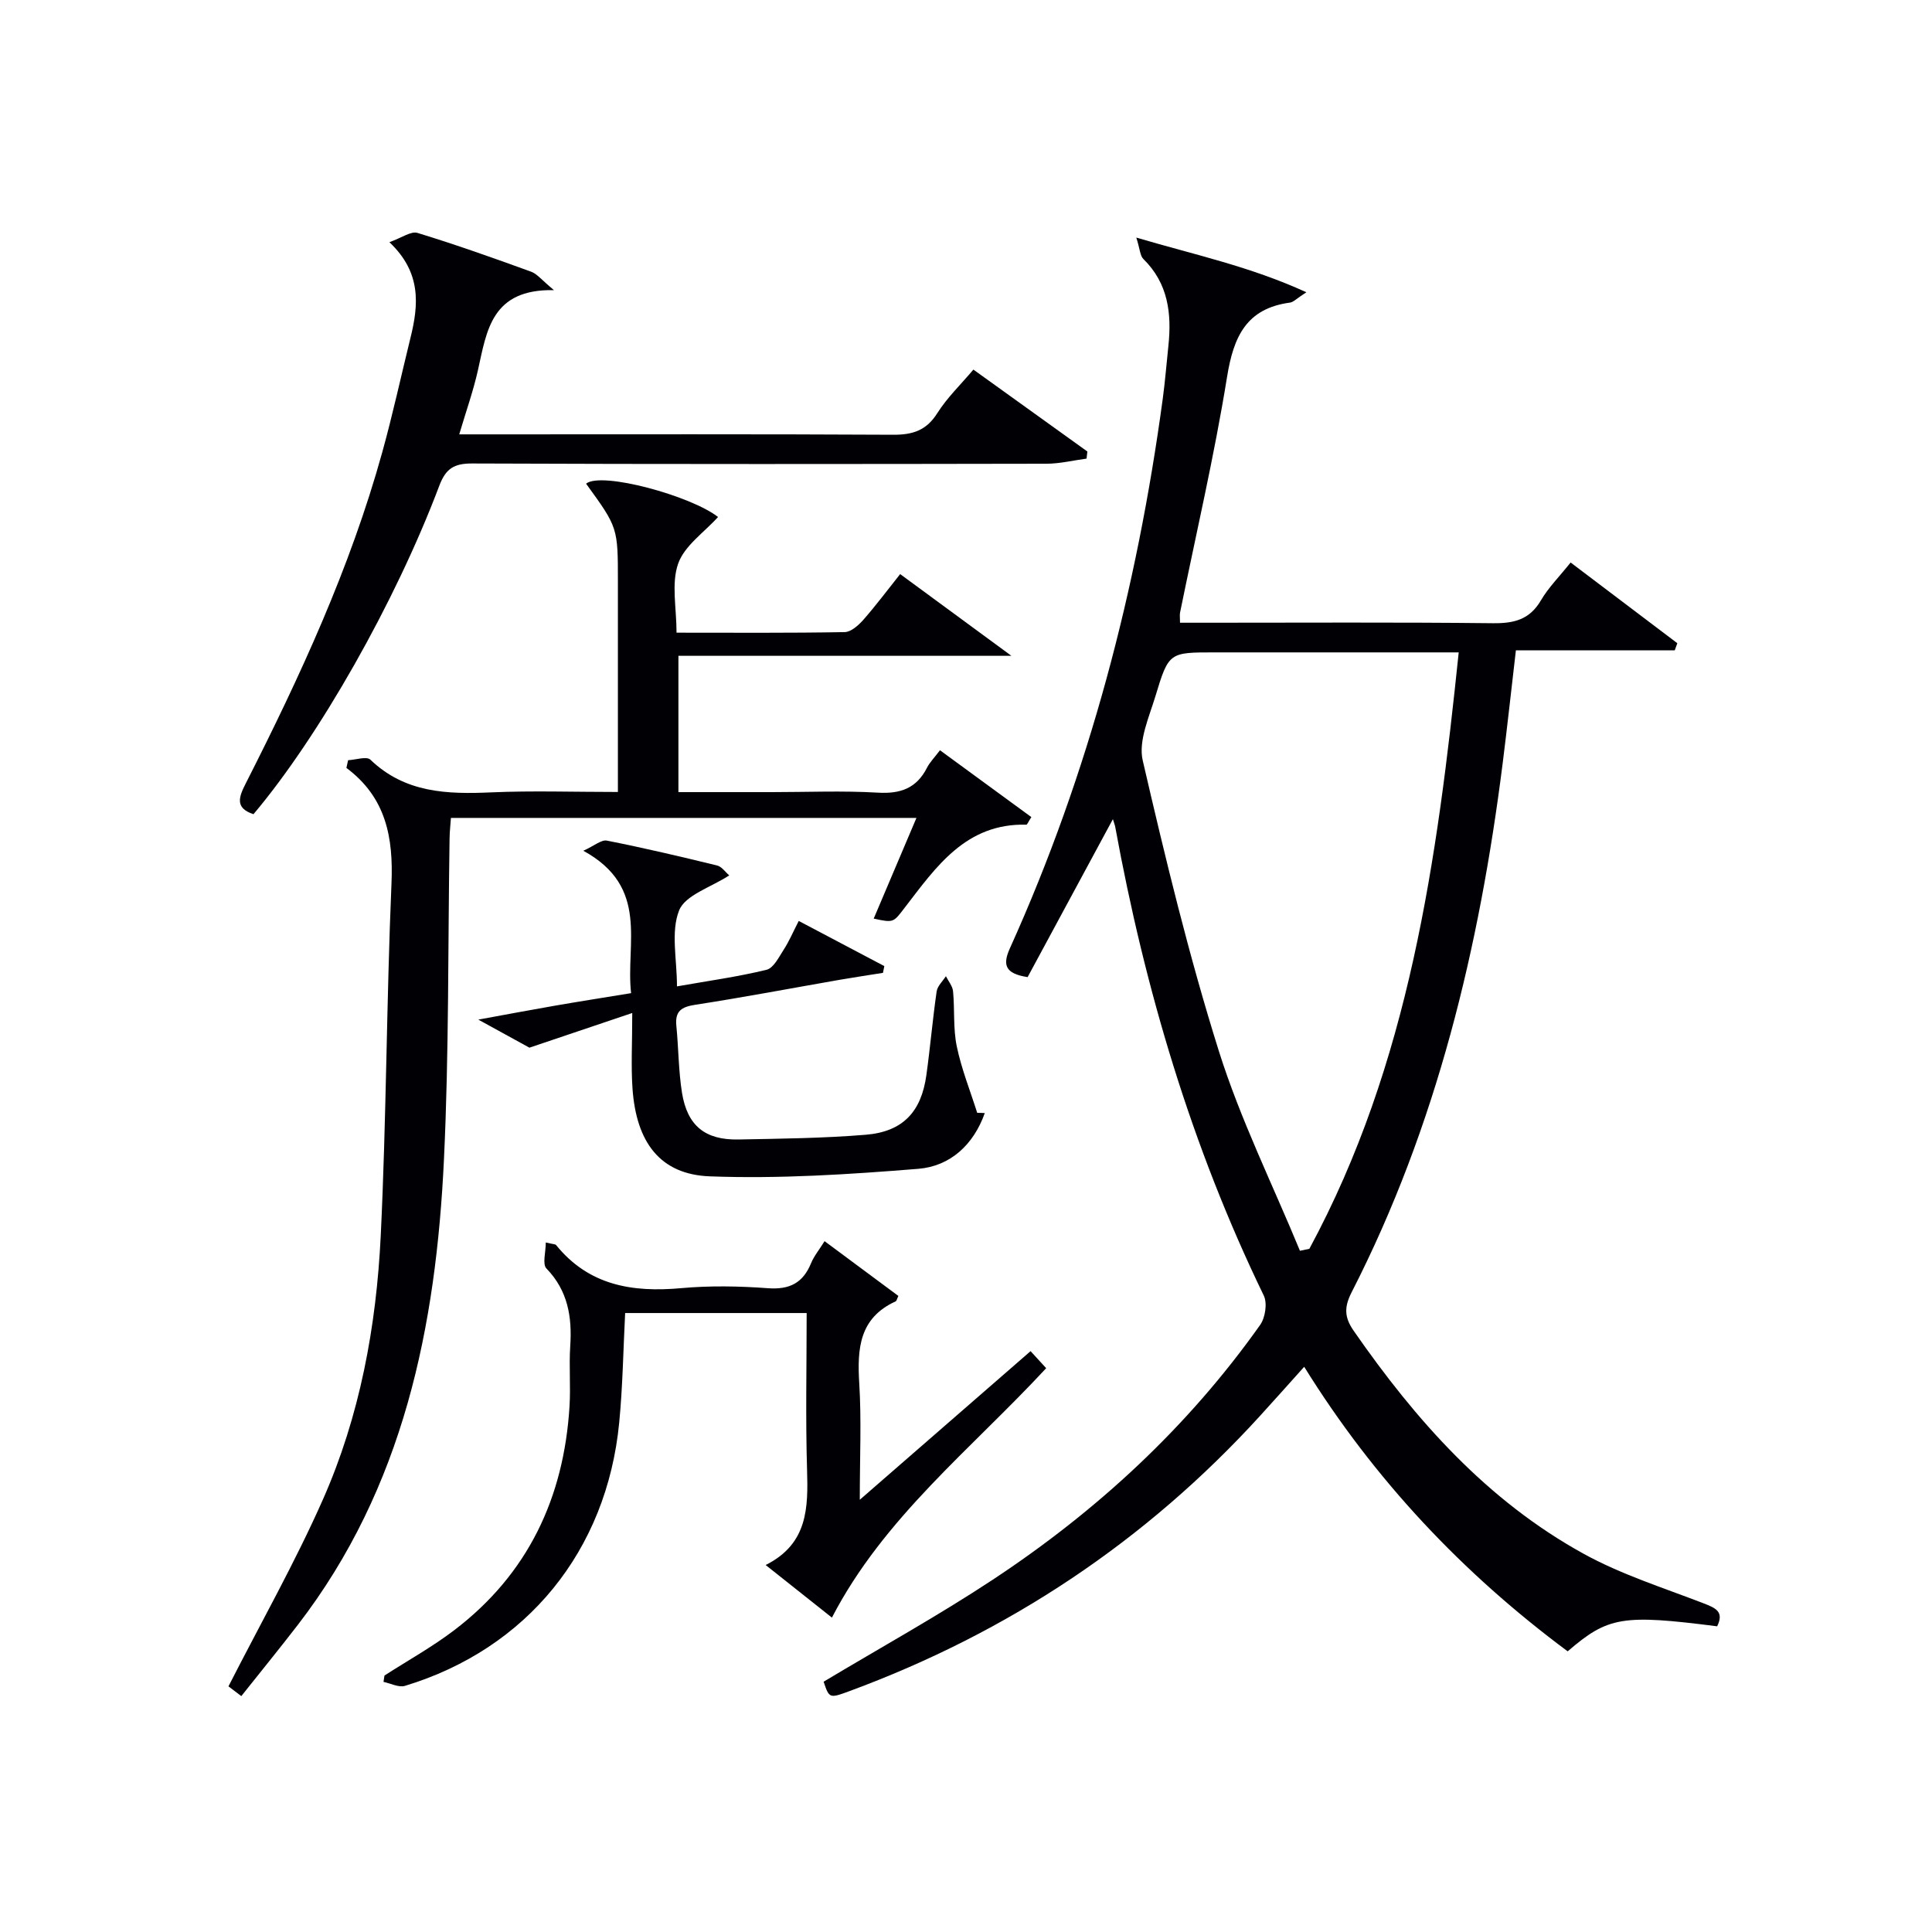
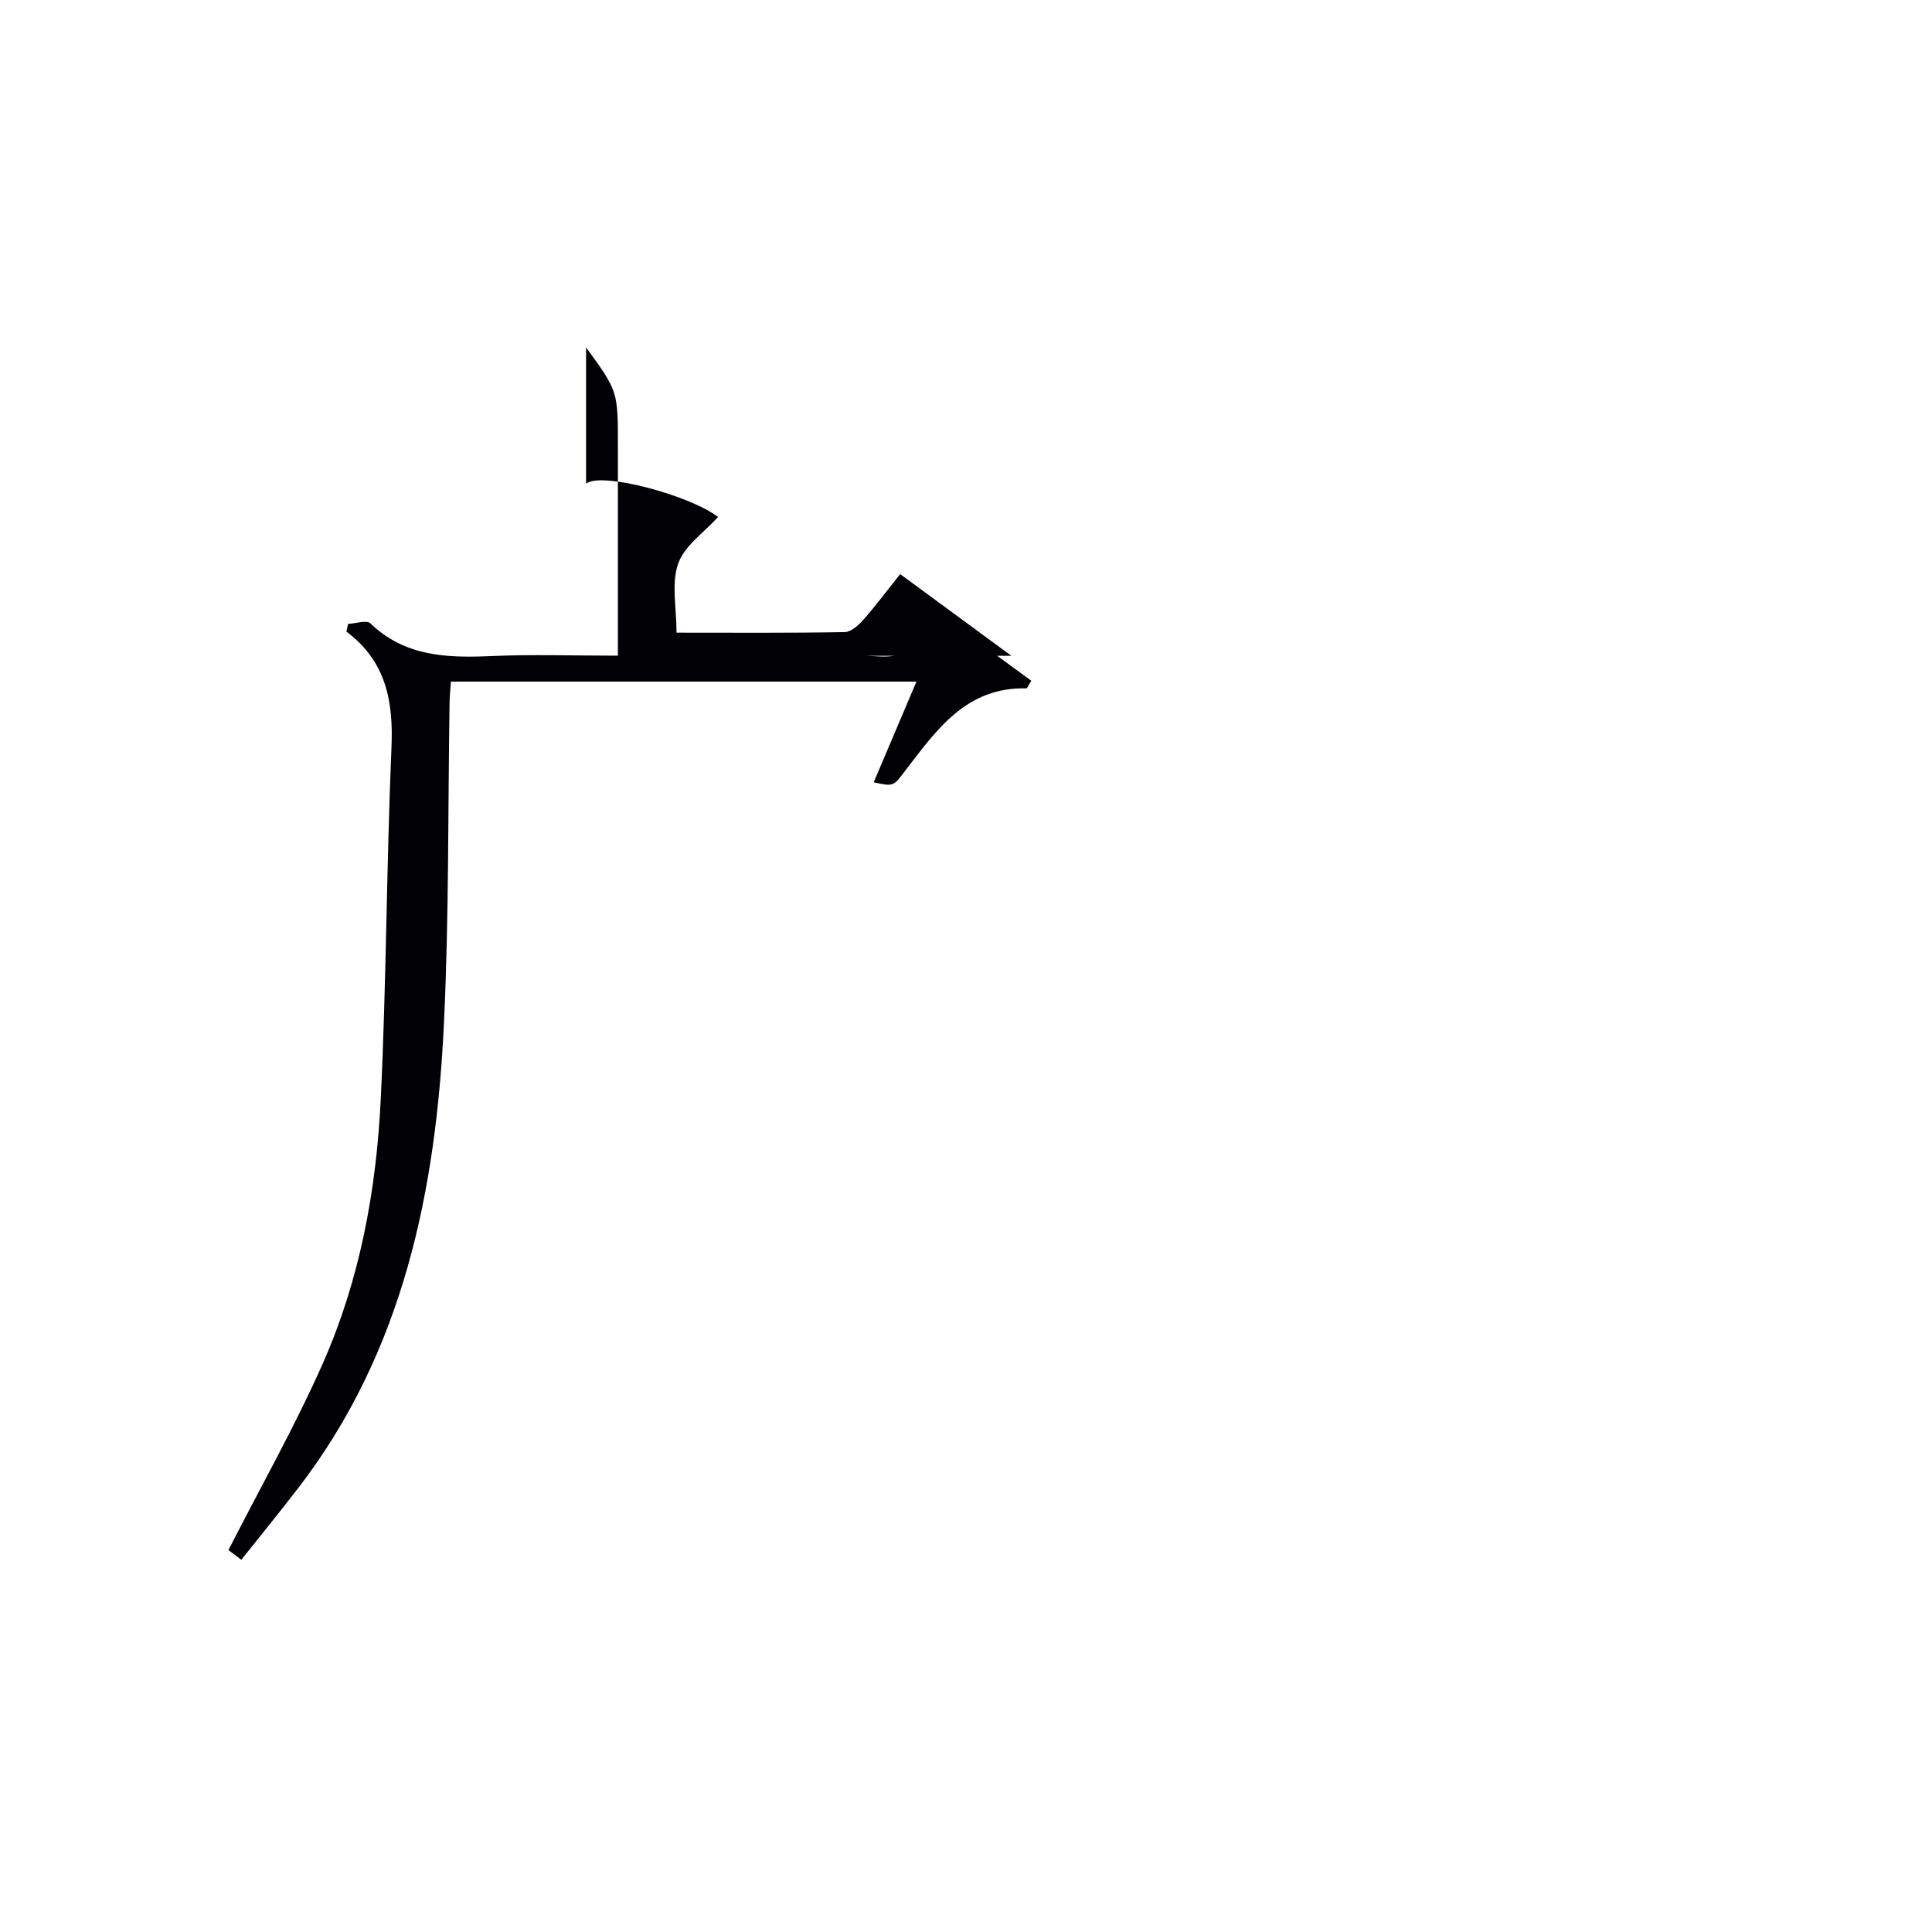
<svg xmlns="http://www.w3.org/2000/svg" enable-background="new 0 0 400 400" viewBox="0 0 400 400">
  <g fill="#010105">
-     <path d="m355.52 336.71c-19.6-2.51-22.6-2.01-30.95 5.18-21.7-16.12-39.99-35.45-54.55-58.91-3.25 3.61-6.18 6.91-9.16 10.18-23.66 25.94-52.06 44.81-84.96 56.96-4.19 1.55-4.21 1.51-5.38-1.94 11.73-7.03 23.67-13.63 35.02-21.12 21.57-14.24 40.36-31.57 55.36-52.75 1.06-1.5 1.52-4.5.75-6.08-14.96-30.86-24.6-63.37-30.75-97.01-.08-.44-.26-.86-.49-1.62-6.01 11.13-11.87 21.99-17.65 32.7-4.75-.72-5.19-2.6-3.67-5.97 16.4-36.3 26.32-74.42 31.65-113.8.49-3.62.77-7.27 1.16-10.9.71-6.7-.03-12.95-5.18-18.01-.68-.66-.69-2-1.46-4.43 12.2 3.6 23.52 5.97 35.21 11.32-2.07 1.33-2.69 2.05-3.39 2.14-9.03 1.21-11.69 7.05-13.03 15.38-2.64 16.36-6.43 32.54-9.73 48.79-.1.47-.01.98-.01 2.11h5.28c19.83 0 39.66-.12 59.49.1 4.37.05 7.61-.73 9.95-4.73 1.57-2.68 3.85-4.95 6.15-7.84 7.51 5.68 14.8 11.2 22.09 16.71-.18.49-.35.98-.53 1.47-10.87 0-21.74 0-32.89 0-.96 8.23-1.78 15.79-2.73 23.33-4.81 38.11-13.64 75.1-31.26 109.54-1.56 3.05-1.58 5.16.4 8.01 12.86 18.53 27.63 35.17 47.61 46.17 7.78 4.29 16.44 7.02 24.78 10.24 2.48.97 4.38 1.69 2.87 4.78zm-53.51-201.64c-2.44 0-4.23 0-6.02 0-14.83 0-29.66 0-44.49 0-9.39 0-9.53-.04-12.26 9-1.32 4.38-3.59 9.33-2.65 13.38 4.67 20.19 9.55 40.4 15.76 60.16 4.45 14.14 11.12 27.59 16.79 41.35.65-.14 1.3-.27 1.95-.41 20.69-38.33 26.45-80.4 30.92-123.48z" />
-     <path d="m121.34 100.14c3.15-2.58 21.77 2.53 27.32 6.9-2.85 3.17-6.95 5.93-8.26 9.67-1.44 4.12-.33 9.13-.33 14.28 11.92 0 23.37.09 34.81-.12 1.32-.02 2.87-1.42 3.88-2.56 2.62-2.99 5.01-6.19 7.61-9.45 7.54 5.54 14.86 10.92 23.03 16.92-23.48 0-46.01 0-68.94 0v28.22h19.3c7.33 0 14.68-.32 21.99.11 4.69.28 8.01-.91 10.17-5.15.59-1.16 1.56-2.12 2.69-3.63 6.41 4.69 12.69 9.29 18.92 13.84-.69 1.08-.86 1.57-1.03 1.57-12.51-.32-18.67 8.71-25.17 17.16-2.38 3.1-2.26 3.19-6.44 2.29 2.91-6.87 5.79-13.64 8.85-20.85-32.26 0-64.11 0-96.38 0-.09 1.35-.26 2.79-.28 4.22-.35 22.14-.11 44.31-1.16 66.41-1.64 34.68-8.35 68-30.24 96.42-3.75 4.87-7.64 9.63-11.72 14.77-1.32-1-2.4-1.82-2.66-2.02 6.72-13.18 13.78-25.63 19.54-38.65 7.67-17.32 11.08-35.88 11.99-54.7 1.17-24.25 1.19-48.56 2.22-72.82.41-9.56-1.11-17.85-9.33-23.98.12-.53.23-1.07.35-1.6 1.57-.07 3.83-.86 4.61-.11 7.18 6.9 15.9 7.18 25.06 6.77 8.47-.37 16.96-.08 26.19-.08 0-1.85 0-3.44 0-5.03 0-12.83 0-25.66 0-38.49 0-11.23 0-11.23-6.59-20.31z" />
-     <path d="m80.62 50.14c2.57-.91 4.47-2.33 5.81-1.92 7.92 2.42 15.74 5.2 23.53 8.03 1.25.45 2.21 1.74 4.73 3.82-12.94-.26-13.91 8.39-15.73 16.54-.97 4.34-2.47 8.55-3.88 13.32h6.88c27.66 0 55.31-.07 82.97.08 4.04.02 6.87-.89 9.13-4.47 2.01-3.19 4.82-5.88 7.47-9.02 8.03 5.77 15.82 11.37 23.6 16.96-.06.49-.11.98-.17 1.47-2.76.37-5.52 1.05-8.27 1.06-39.65.07-79.3.11-118.96-.05-3.76-.01-5.44 1.07-6.78 4.61-9.14 24.22-25 52.04-38.47 68-3.96-1.3-2.99-3.64-1.57-6.43 11.21-22.09 21.59-44.54 28.23-68.5 2.17-7.83 3.9-15.79 5.84-23.68 1.7-6.85 2.3-13.52-4.36-19.82z" />
-     <path d="m172.24 334.91c-4.26-3.38-8.66-6.87-13.72-10.89 8.77-4.39 8.81-11.89 8.57-19.79-.32-10.64-.08-21.3-.08-32.38-12.61 0-24.97 0-37.58 0-.39 7.56-.5 15.16-1.23 22.69-2.57 26.54-19.13 46.85-44.36 54.5-1.28.39-2.95-.52-4.44-.82.07-.44.13-.88.2-1.32 4.83-3.11 9.89-5.92 14.45-9.39 15.25-11.61 22.69-27.4 23.86-46.31.26-4.15-.12-8.34.15-12.48.4-6.04-.46-11.47-4.93-16.1-.87-.9-.13-3.36-.13-5.38 1.54.37 1.98.34 2.13.53 6.78 8.38 15.79 9.84 25.89 8.93 5.95-.54 12.01-.43 17.97.01 4.48.33 7.25-1.08 8.93-5.17.61-1.49 1.69-2.79 2.8-4.57 5.24 3.89 10.28 7.63 15.28 11.34-.28.57-.35 1.03-.58 1.13-7.54 3.45-7.96 9.81-7.52 16.98.47 7.59.11 15.23.11 24.09 12.14-10.57 23.47-20.42 35.36-30.77 1.17 1.28 2.11 2.31 3.23 3.53-15.57 16.8-33.63 30.93-44.36 51.64z" />
-     <path d="m203.89 230.45c-2.32 6.55-7.15 11-13.75 11.54-14.36 1.16-28.83 2.1-43.19 1.56-10.32-.39-15.23-7.09-16-18.21-.32-4.62-.05-9.28-.05-15.61-7.42 2.5-13.67 4.61-21.29 7.18-1.98-1.09-5.6-3.08-10.58-5.81 6.13-1.12 10.98-2.04 15.84-2.88 5.06-.88 10.13-1.67 15.79-2.6-1.17-10.28 3.93-21.92-9.89-29.48 2.28-1.03 3.73-2.33 4.88-2.1 7.65 1.51 15.24 3.3 22.82 5.15.96.23 1.7 1.36 2.51 2.05-3.78 2.47-9.11 4.06-10.38 7.26-1.75 4.43-.44 10.07-.44 15.72 6.56-1.16 12.63-1.99 18.55-3.44 1.46-.36 2.56-2.64 3.57-4.2 1.08-1.66 1.86-3.51 3.09-5.91 5.99 3.16 11.86 6.26 17.72 9.35-.09.47-.18.93-.28 1.4-2.99.48-5.99.92-8.98 1.44-9.96 1.74-19.91 3.63-29.9 5.17-2.86.44-4.2 1.32-3.9 4.34.46 4.62.44 9.31 1.17 13.88 1.1 6.82 4.78 9.79 11.65 9.67 8.8-.17 17.62-.26 26.38-.98 7.69-.63 11.52-4.73 12.57-12.38.8-5.75 1.29-11.54 2.12-17.28.16-1.13 1.25-2.12 1.92-3.17.52 1.04 1.38 2.05 1.48 3.13.36 3.79 0 7.71.77 11.4.97 4.68 2.78 9.18 4.23 13.76.53 0 1.05.02 1.57.05z" />
+     <path d="m121.34 100.14c3.15-2.58 21.77 2.53 27.32 6.9-2.85 3.17-6.95 5.93-8.26 9.67-1.44 4.12-.33 9.13-.33 14.28 11.92 0 23.37.09 34.81-.12 1.32-.02 2.87-1.42 3.88-2.56 2.62-2.99 5.01-6.19 7.61-9.45 7.54 5.54 14.86 10.92 23.03 16.92-23.48 0-46.01 0-68.94 0h19.3c7.33 0 14.68-.32 21.99.11 4.69.28 8.01-.91 10.17-5.15.59-1.16 1.56-2.12 2.69-3.63 6.41 4.69 12.69 9.29 18.92 13.84-.69 1.08-.86 1.57-1.03 1.57-12.51-.32-18.67 8.71-25.17 17.16-2.38 3.1-2.26 3.19-6.44 2.29 2.91-6.87 5.79-13.64 8.85-20.85-32.26 0-64.11 0-96.38 0-.09 1.35-.26 2.79-.28 4.22-.35 22.14-.11 44.31-1.16 66.41-1.64 34.68-8.35 68-30.24 96.42-3.75 4.87-7.64 9.63-11.72 14.77-1.32-1-2.4-1.82-2.66-2.02 6.72-13.18 13.78-25.63 19.54-38.65 7.67-17.32 11.08-35.88 11.99-54.7 1.17-24.25 1.19-48.56 2.22-72.82.41-9.56-1.11-17.85-9.33-23.98.12-.53.23-1.07.35-1.6 1.57-.07 3.83-.86 4.61-.11 7.18 6.9 15.9 7.18 25.06 6.77 8.47-.37 16.96-.08 26.19-.08 0-1.85 0-3.44 0-5.03 0-12.83 0-25.66 0-38.49 0-11.23 0-11.23-6.59-20.31z" />
  </g>
</svg>